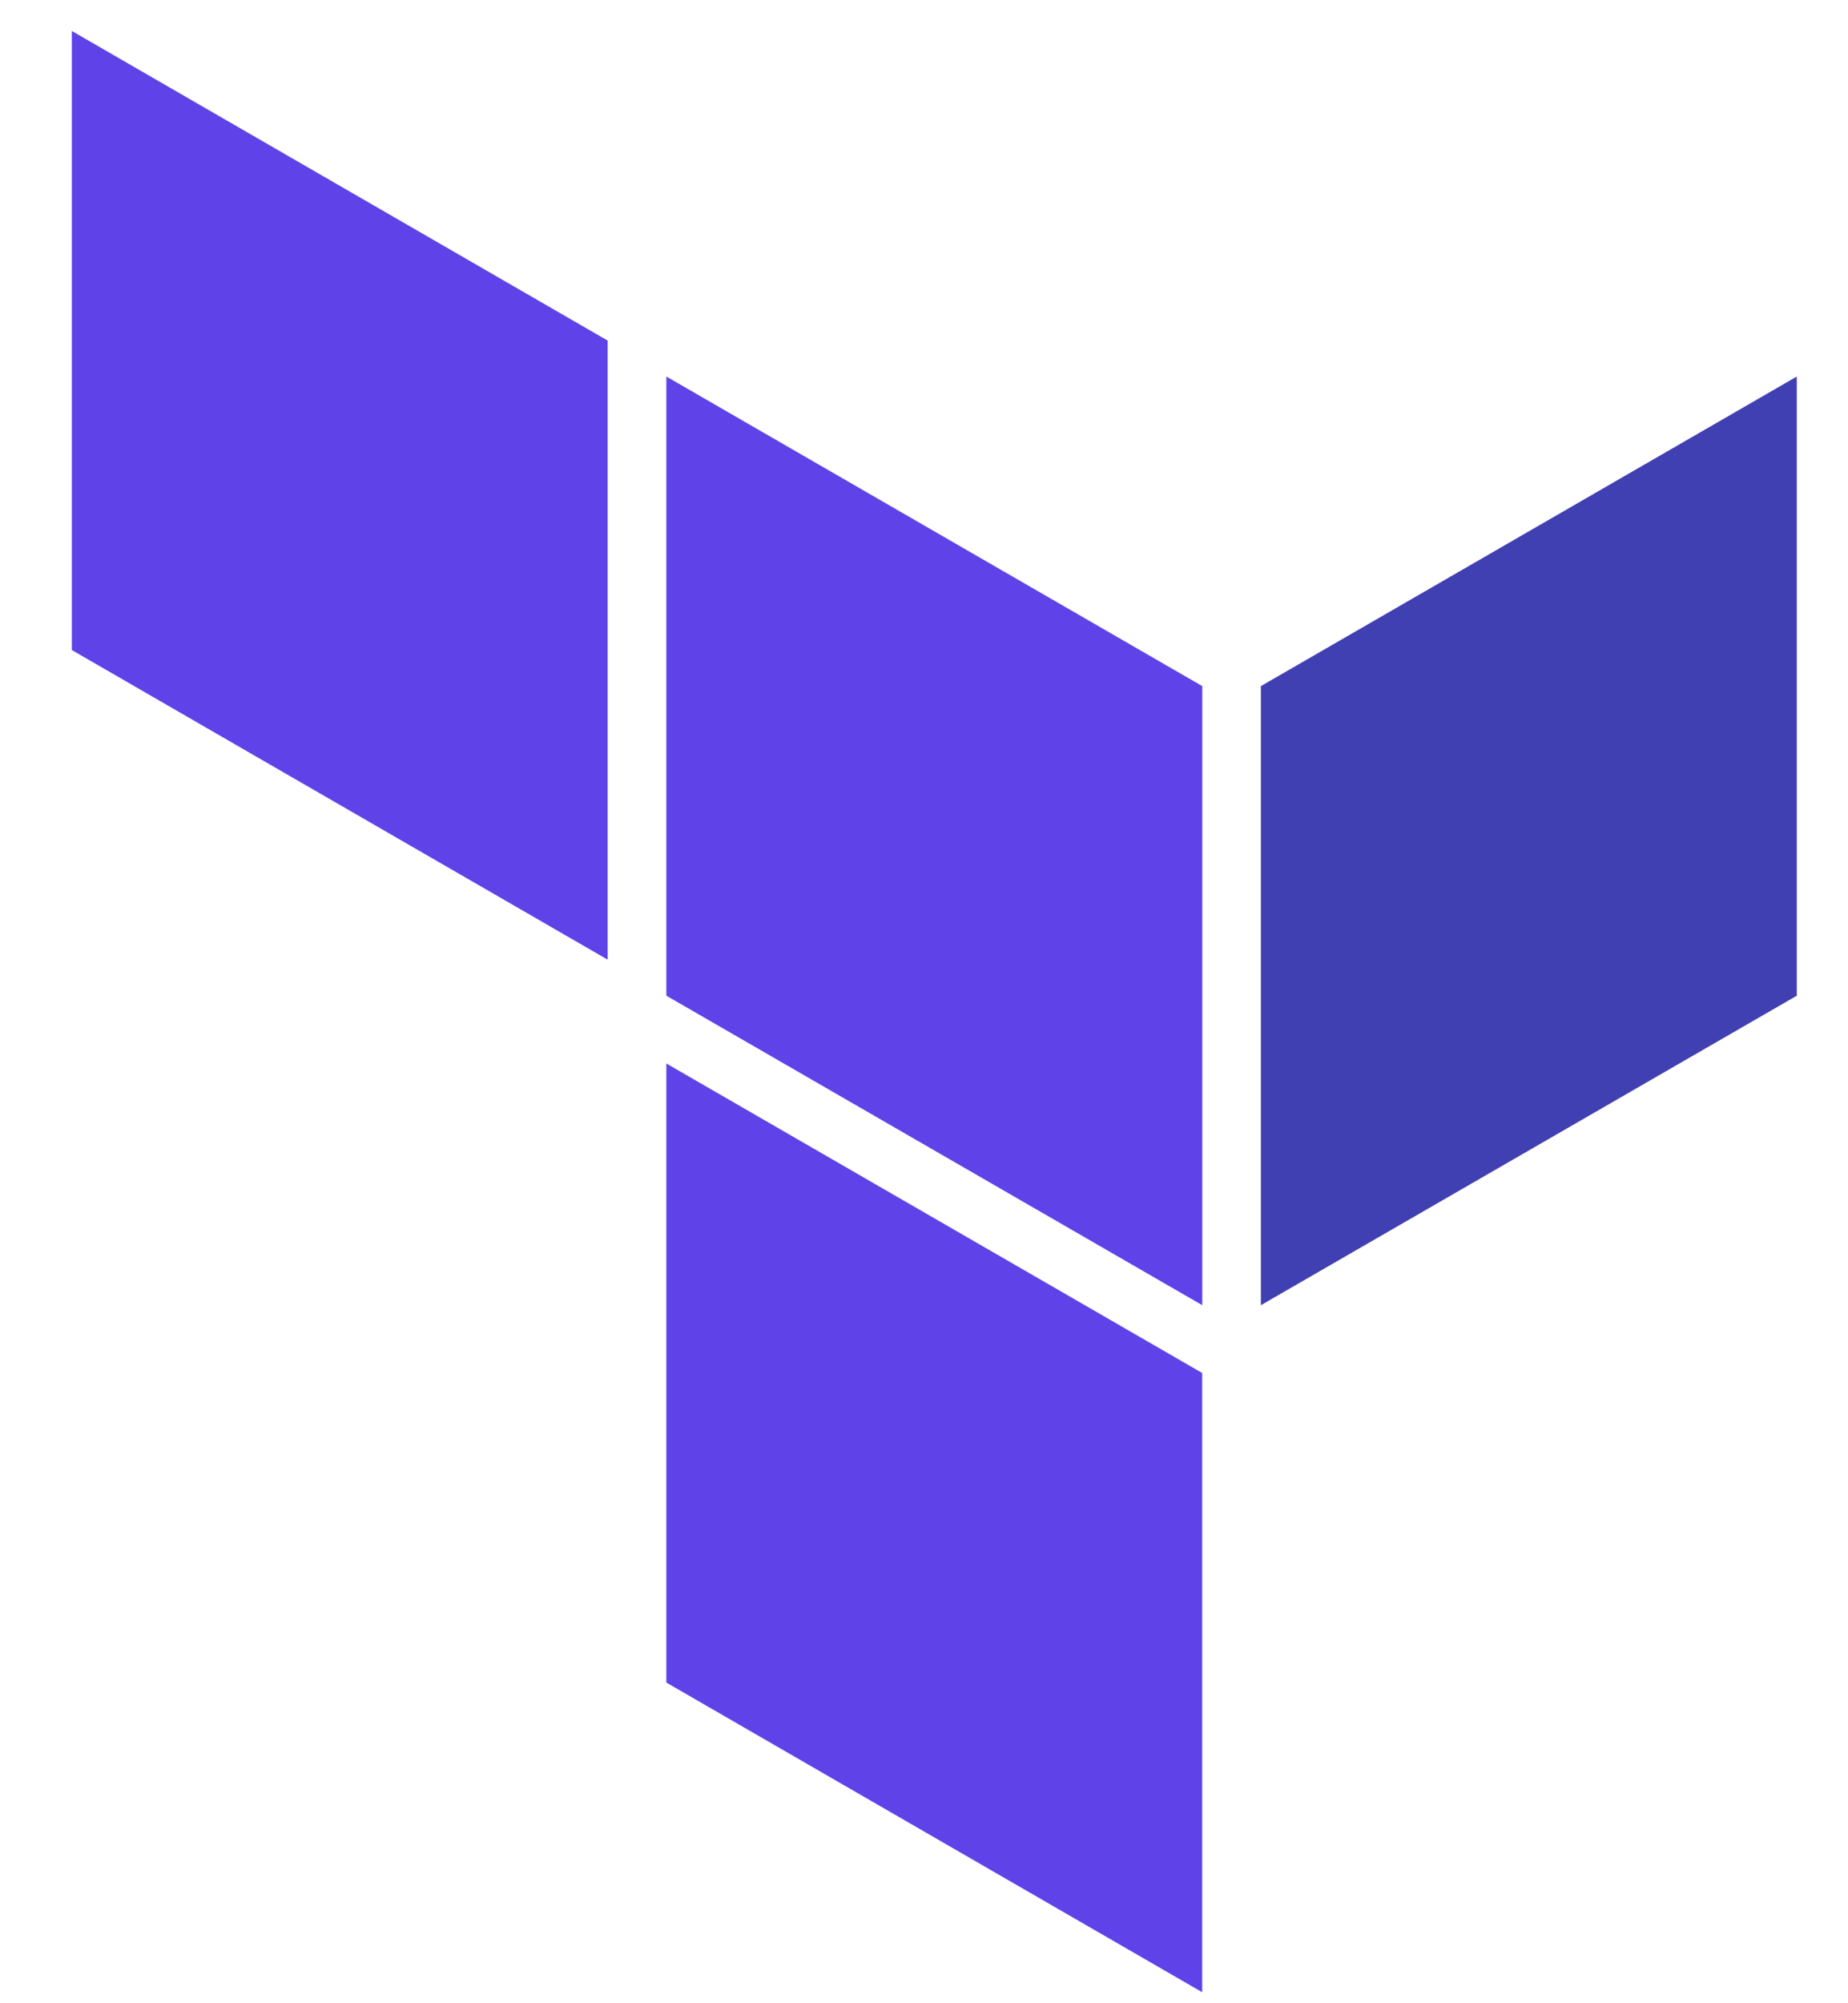
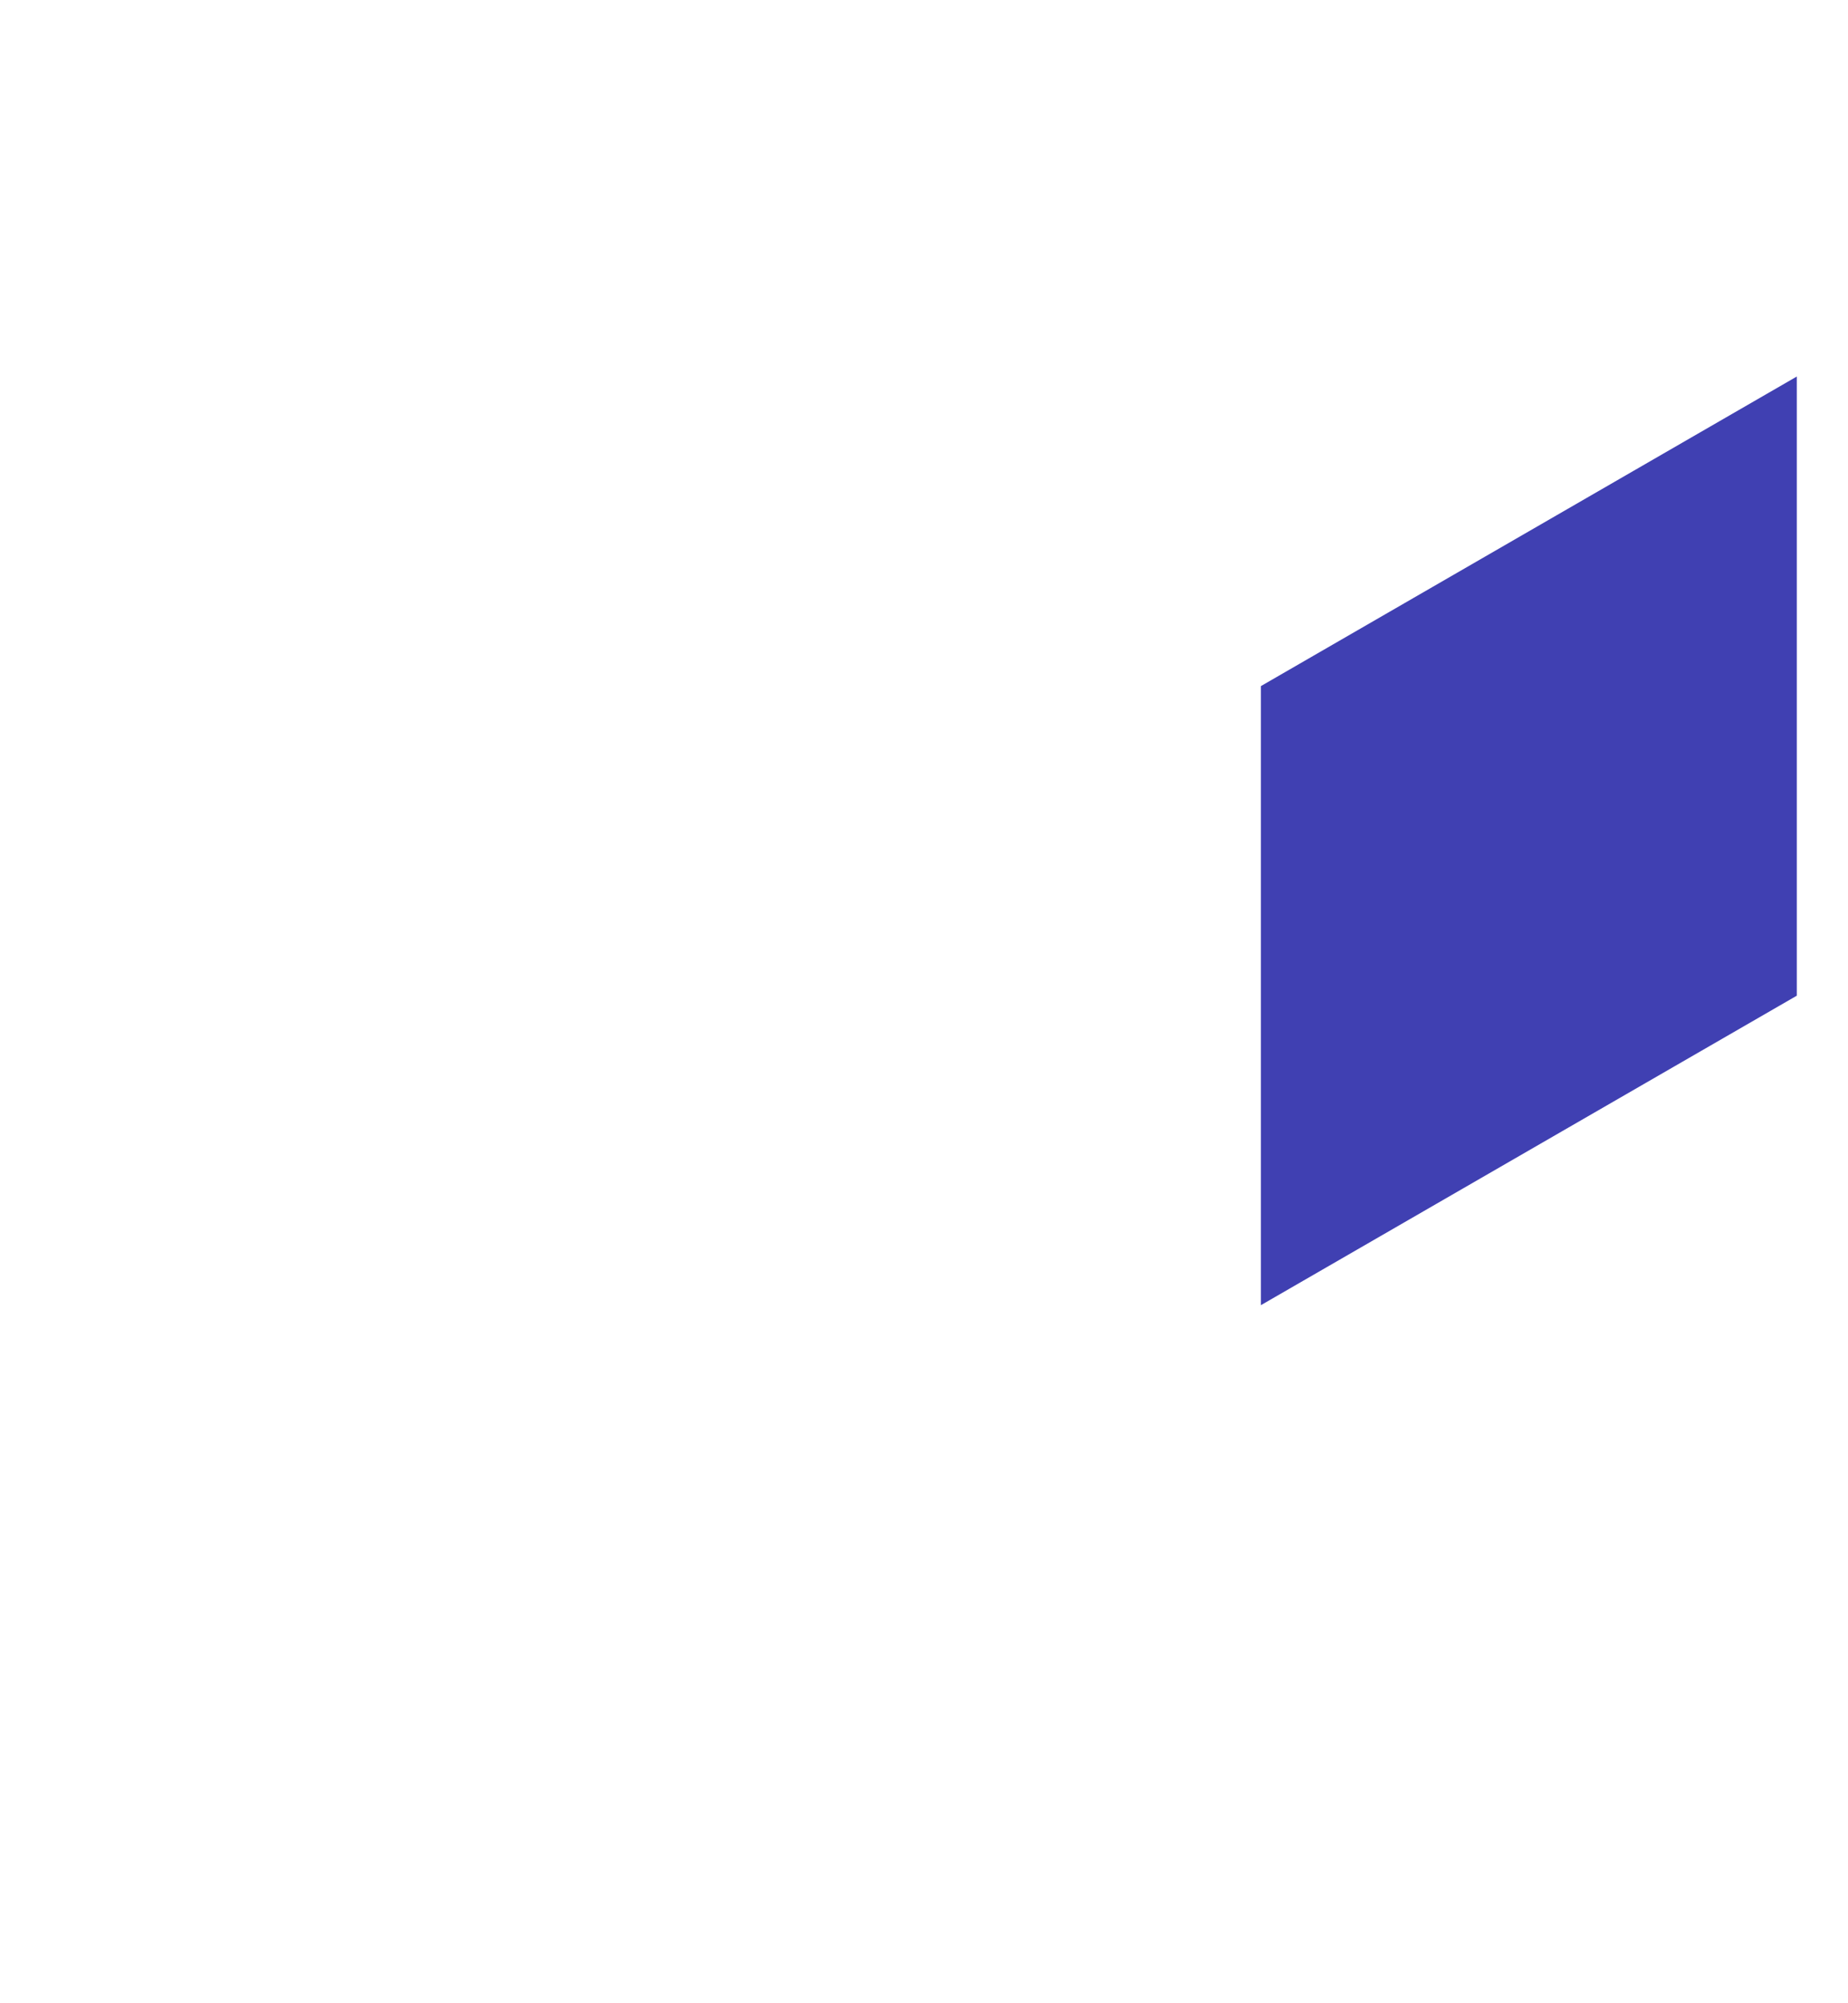
<svg xmlns="http://www.w3.org/2000/svg" fill="none" viewBox="0 0 24 26">
-   <path fill="#4040B2" fill-rule="evenodd" d="M16.375 8.905v8.035l6.96-4.017V4.887l-6.96 4.018z" clip-rule="evenodd" />
-   <path fill="#5F43E9" fill-rule="evenodd" d="M8.654 21.838l6.959 4.019V17.82l-6.959-4.017v8.035zM.933 8.437l6.958 4.018V4.42L.933.402v8.035zm7.721-3.55v8.036l6.96 4.017V8.905l-6.96-4.018z" clip-rule="evenodd" />
+   <path fill="#4040B2" fill-rule="evenodd" d="M16.375 8.905v8.035l6.96-4.017V4.887l-6.96 4.018" clip-rule="evenodd" />
</svg>